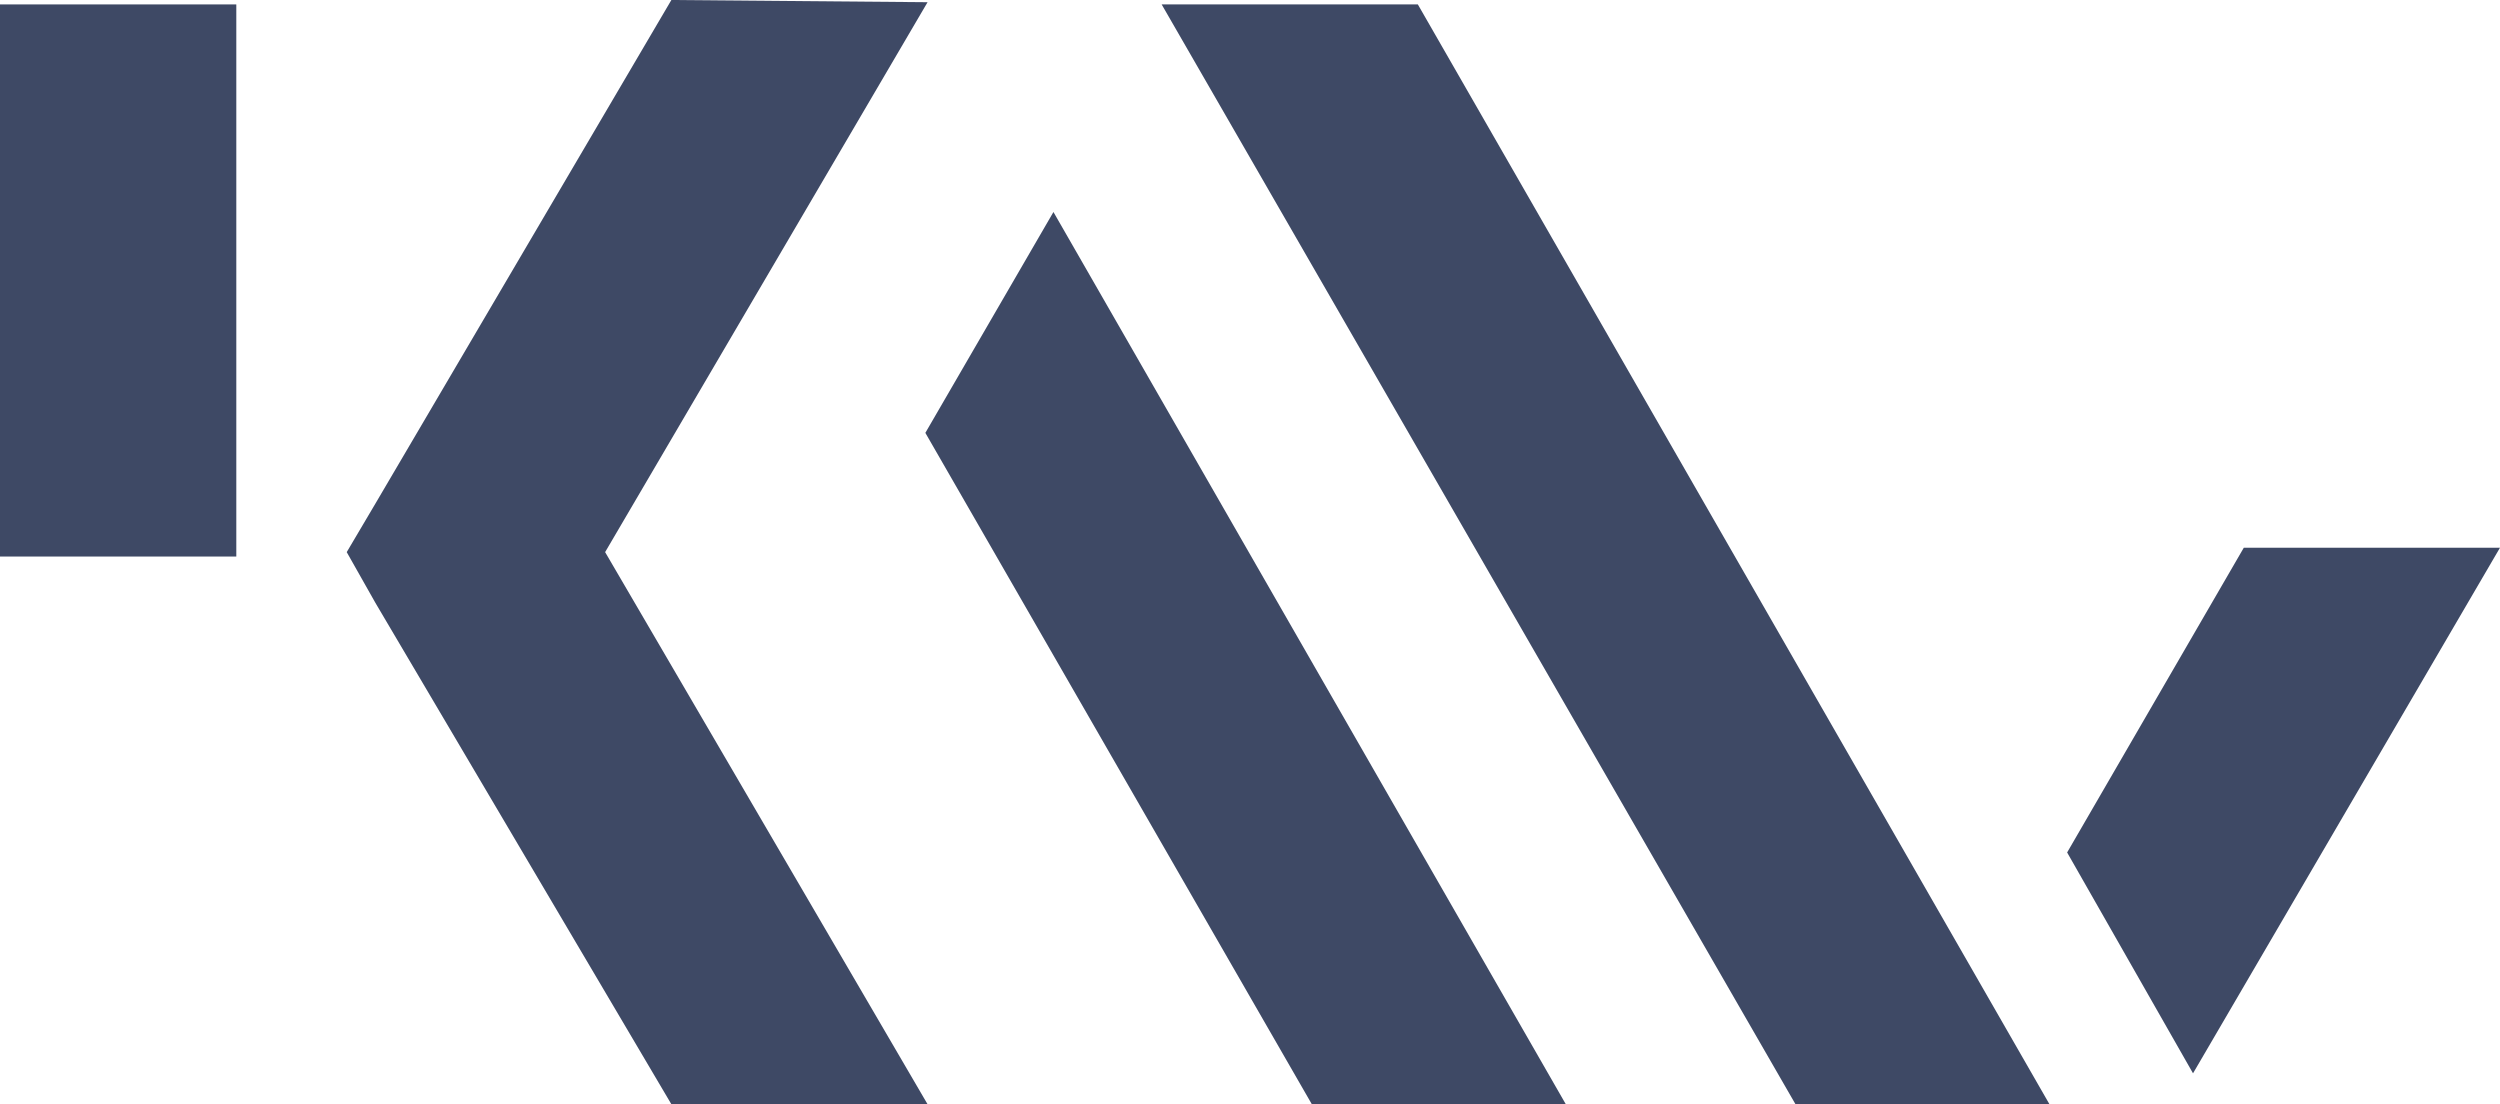
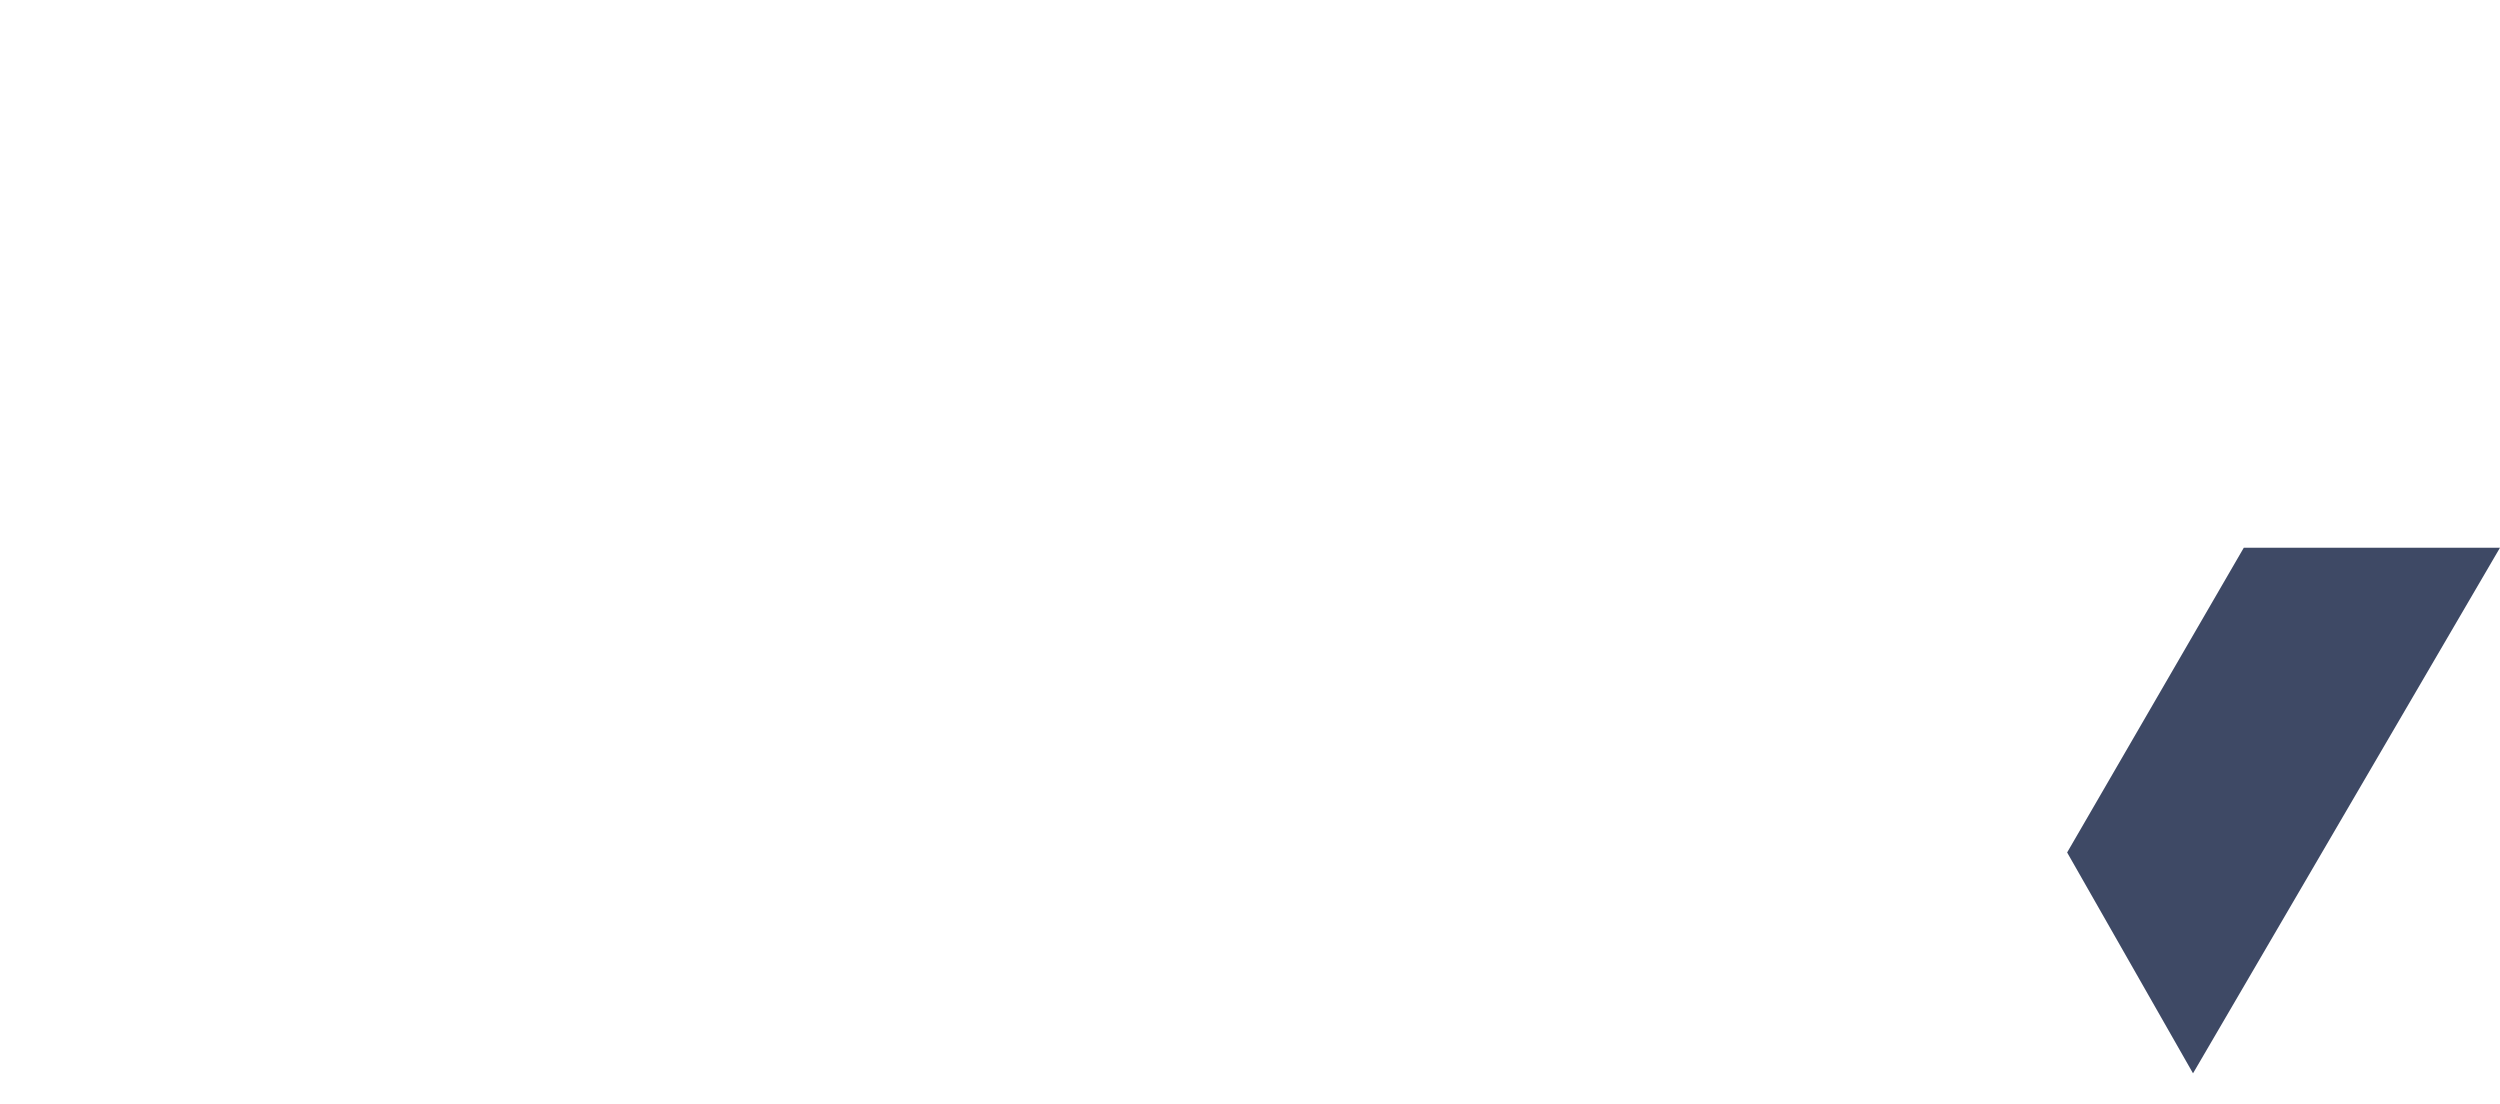
<svg xmlns="http://www.w3.org/2000/svg" version="1.1" id="Ebene_1" x="0px" y="0px" viewBox="0 0 113.2 50" style="enable-background:new 0 0 113.2 50;" xml:space="preserve">
  <style type="text/css">
	.st0{fill:#3E4965;}
	.st1{fill:#CEAE93;}
	.st2{fill:none;stroke:#CEAE93;stroke-width:4;stroke-miterlimit:10;}
	.st3{fill:none;stroke:#FFFFFF;stroke-width:5;stroke-miterlimit:10;}
	.st4{fill:#FFFFFF;}
</style>
  <g>
-     <polygon class="st0" points="42,0.1 30.4,0 17,22.8 15.7,25 17,27.3 30.4,50 42,50 27.4,25  " />
-     <polygon class="st0" points="47.7,9.6 41.9,19.6 59.4,50 70.9,50  " />
    <polygon class="st0" points="99.3,48.6 113.2,24.8 101.6,24.8 93.6,38.6  " />
-     <polygon class="st0" points="92.8,50 81.3,50 52.6,0.2 64.2,0.2  " />
-     <rect x="0" y="0.2" class="st0" width="10.7" height="25" />
  </g>
</svg>